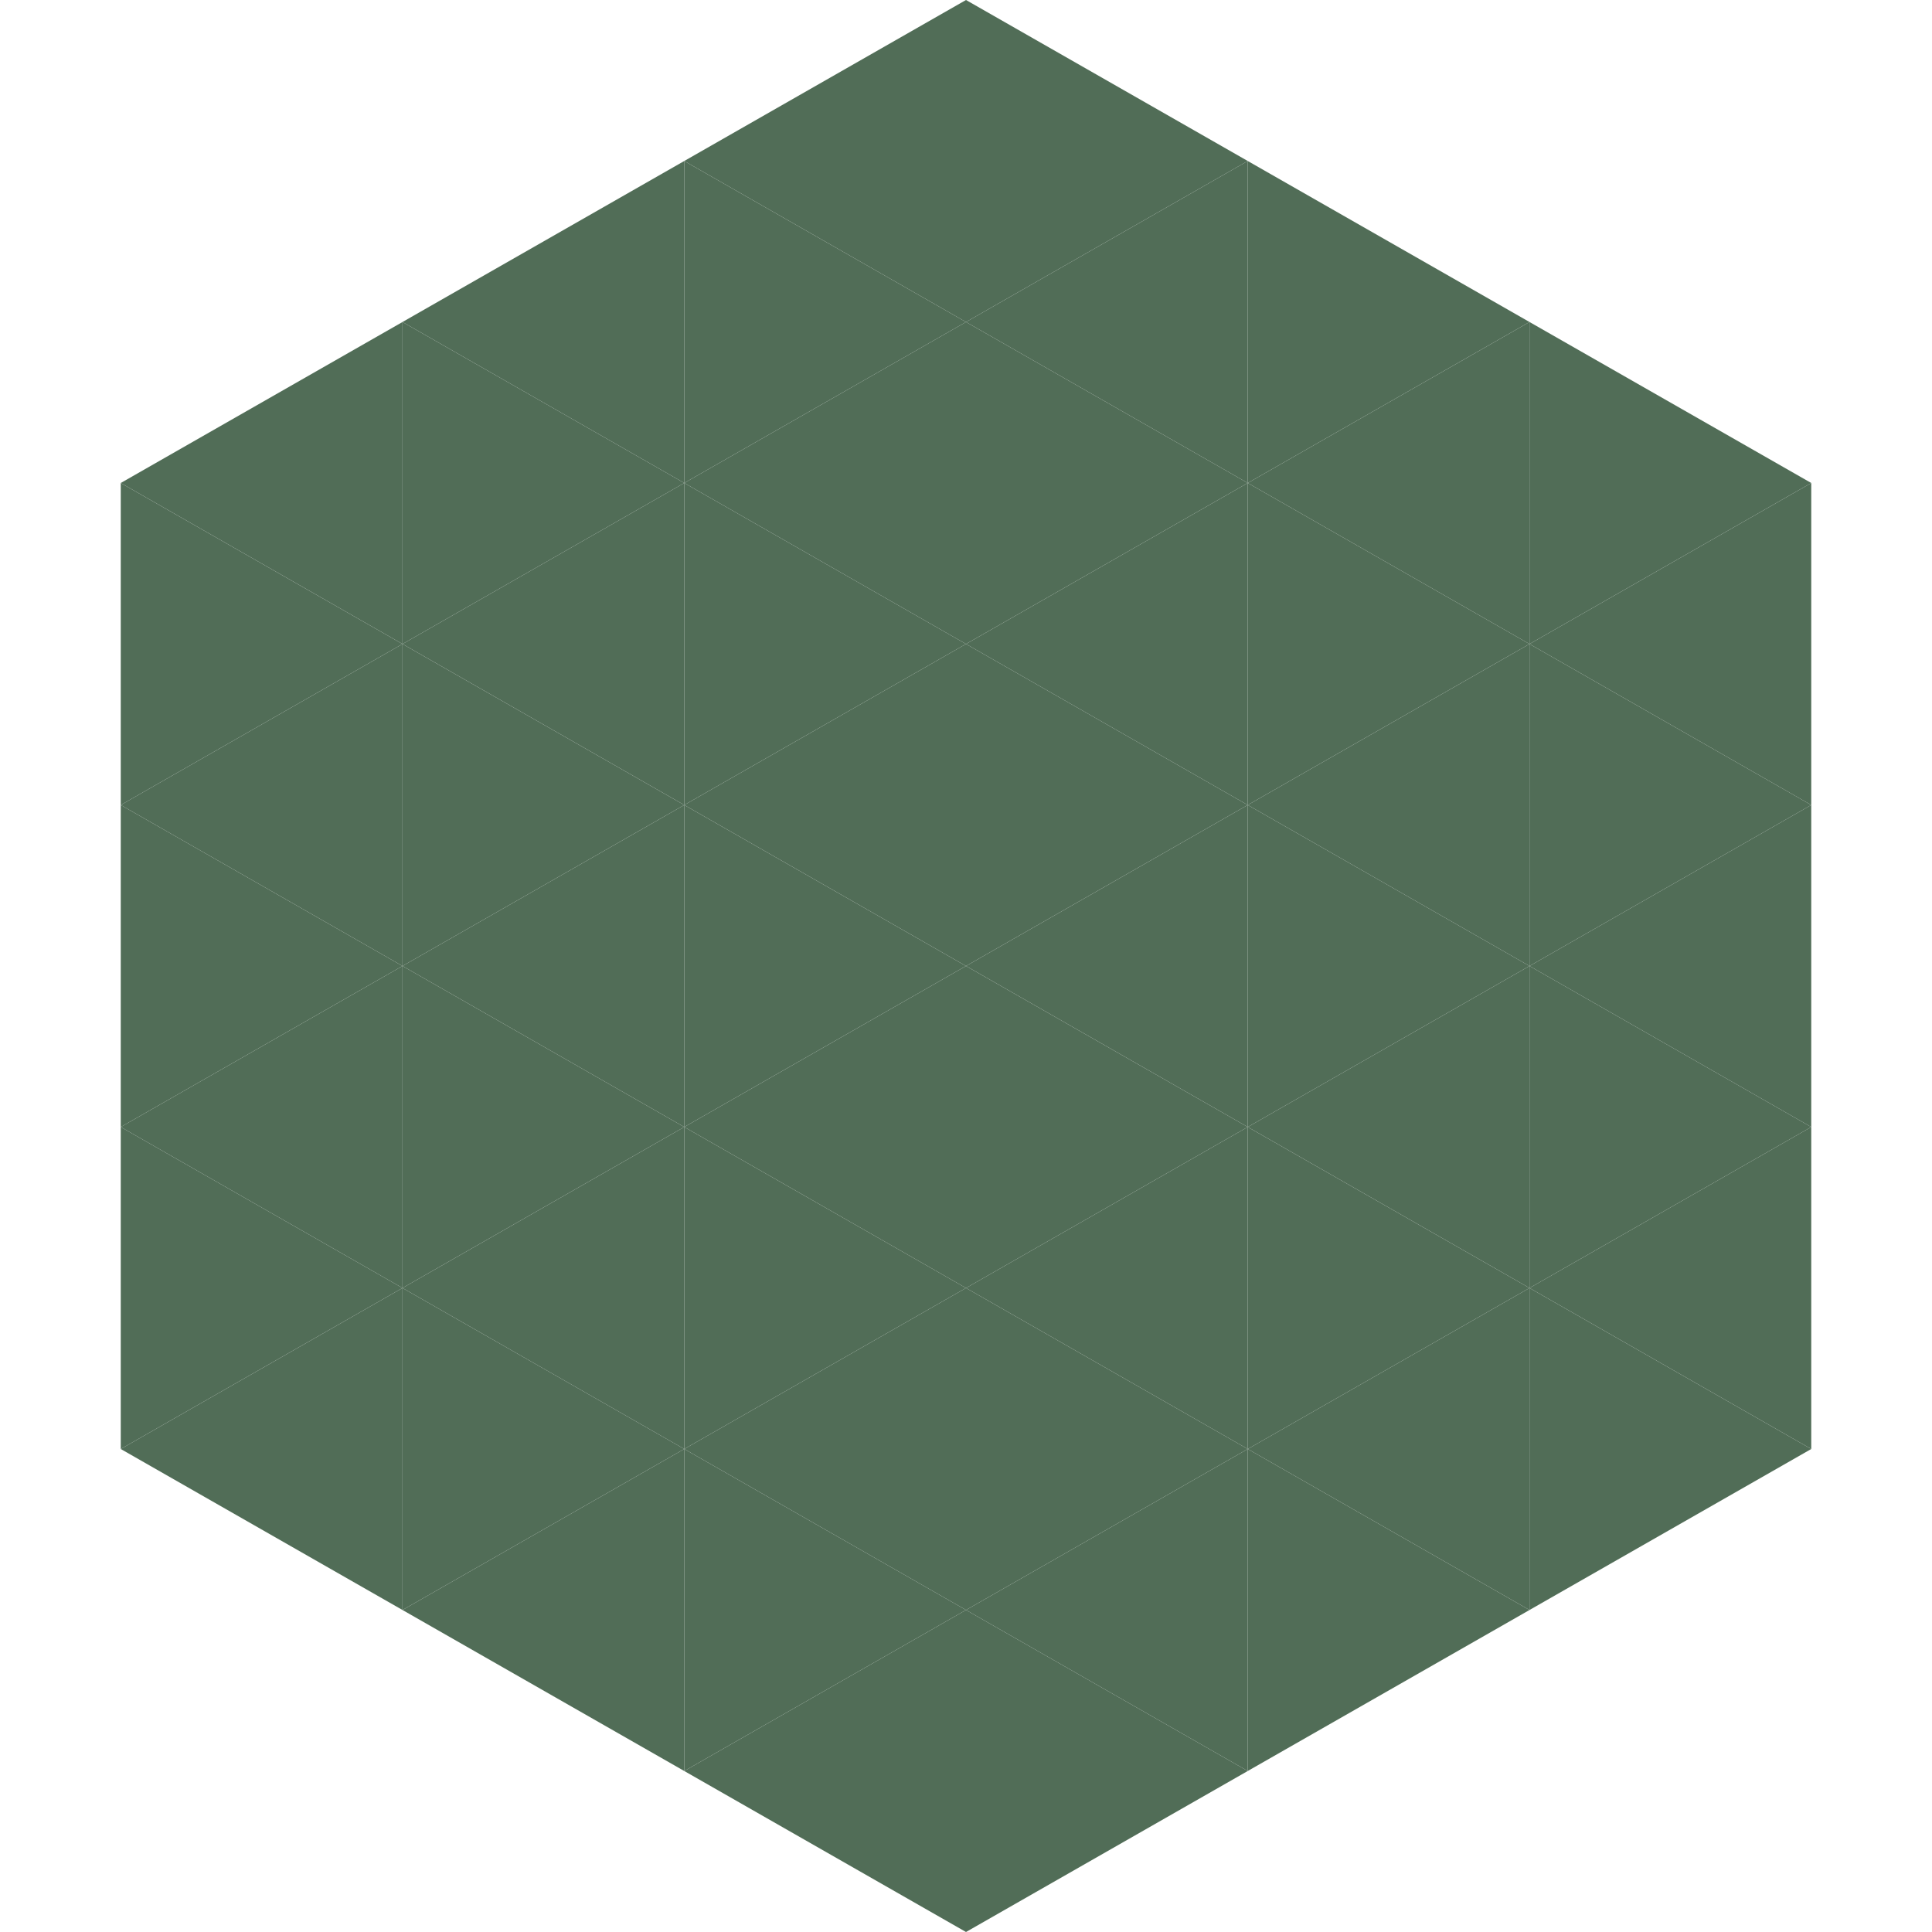
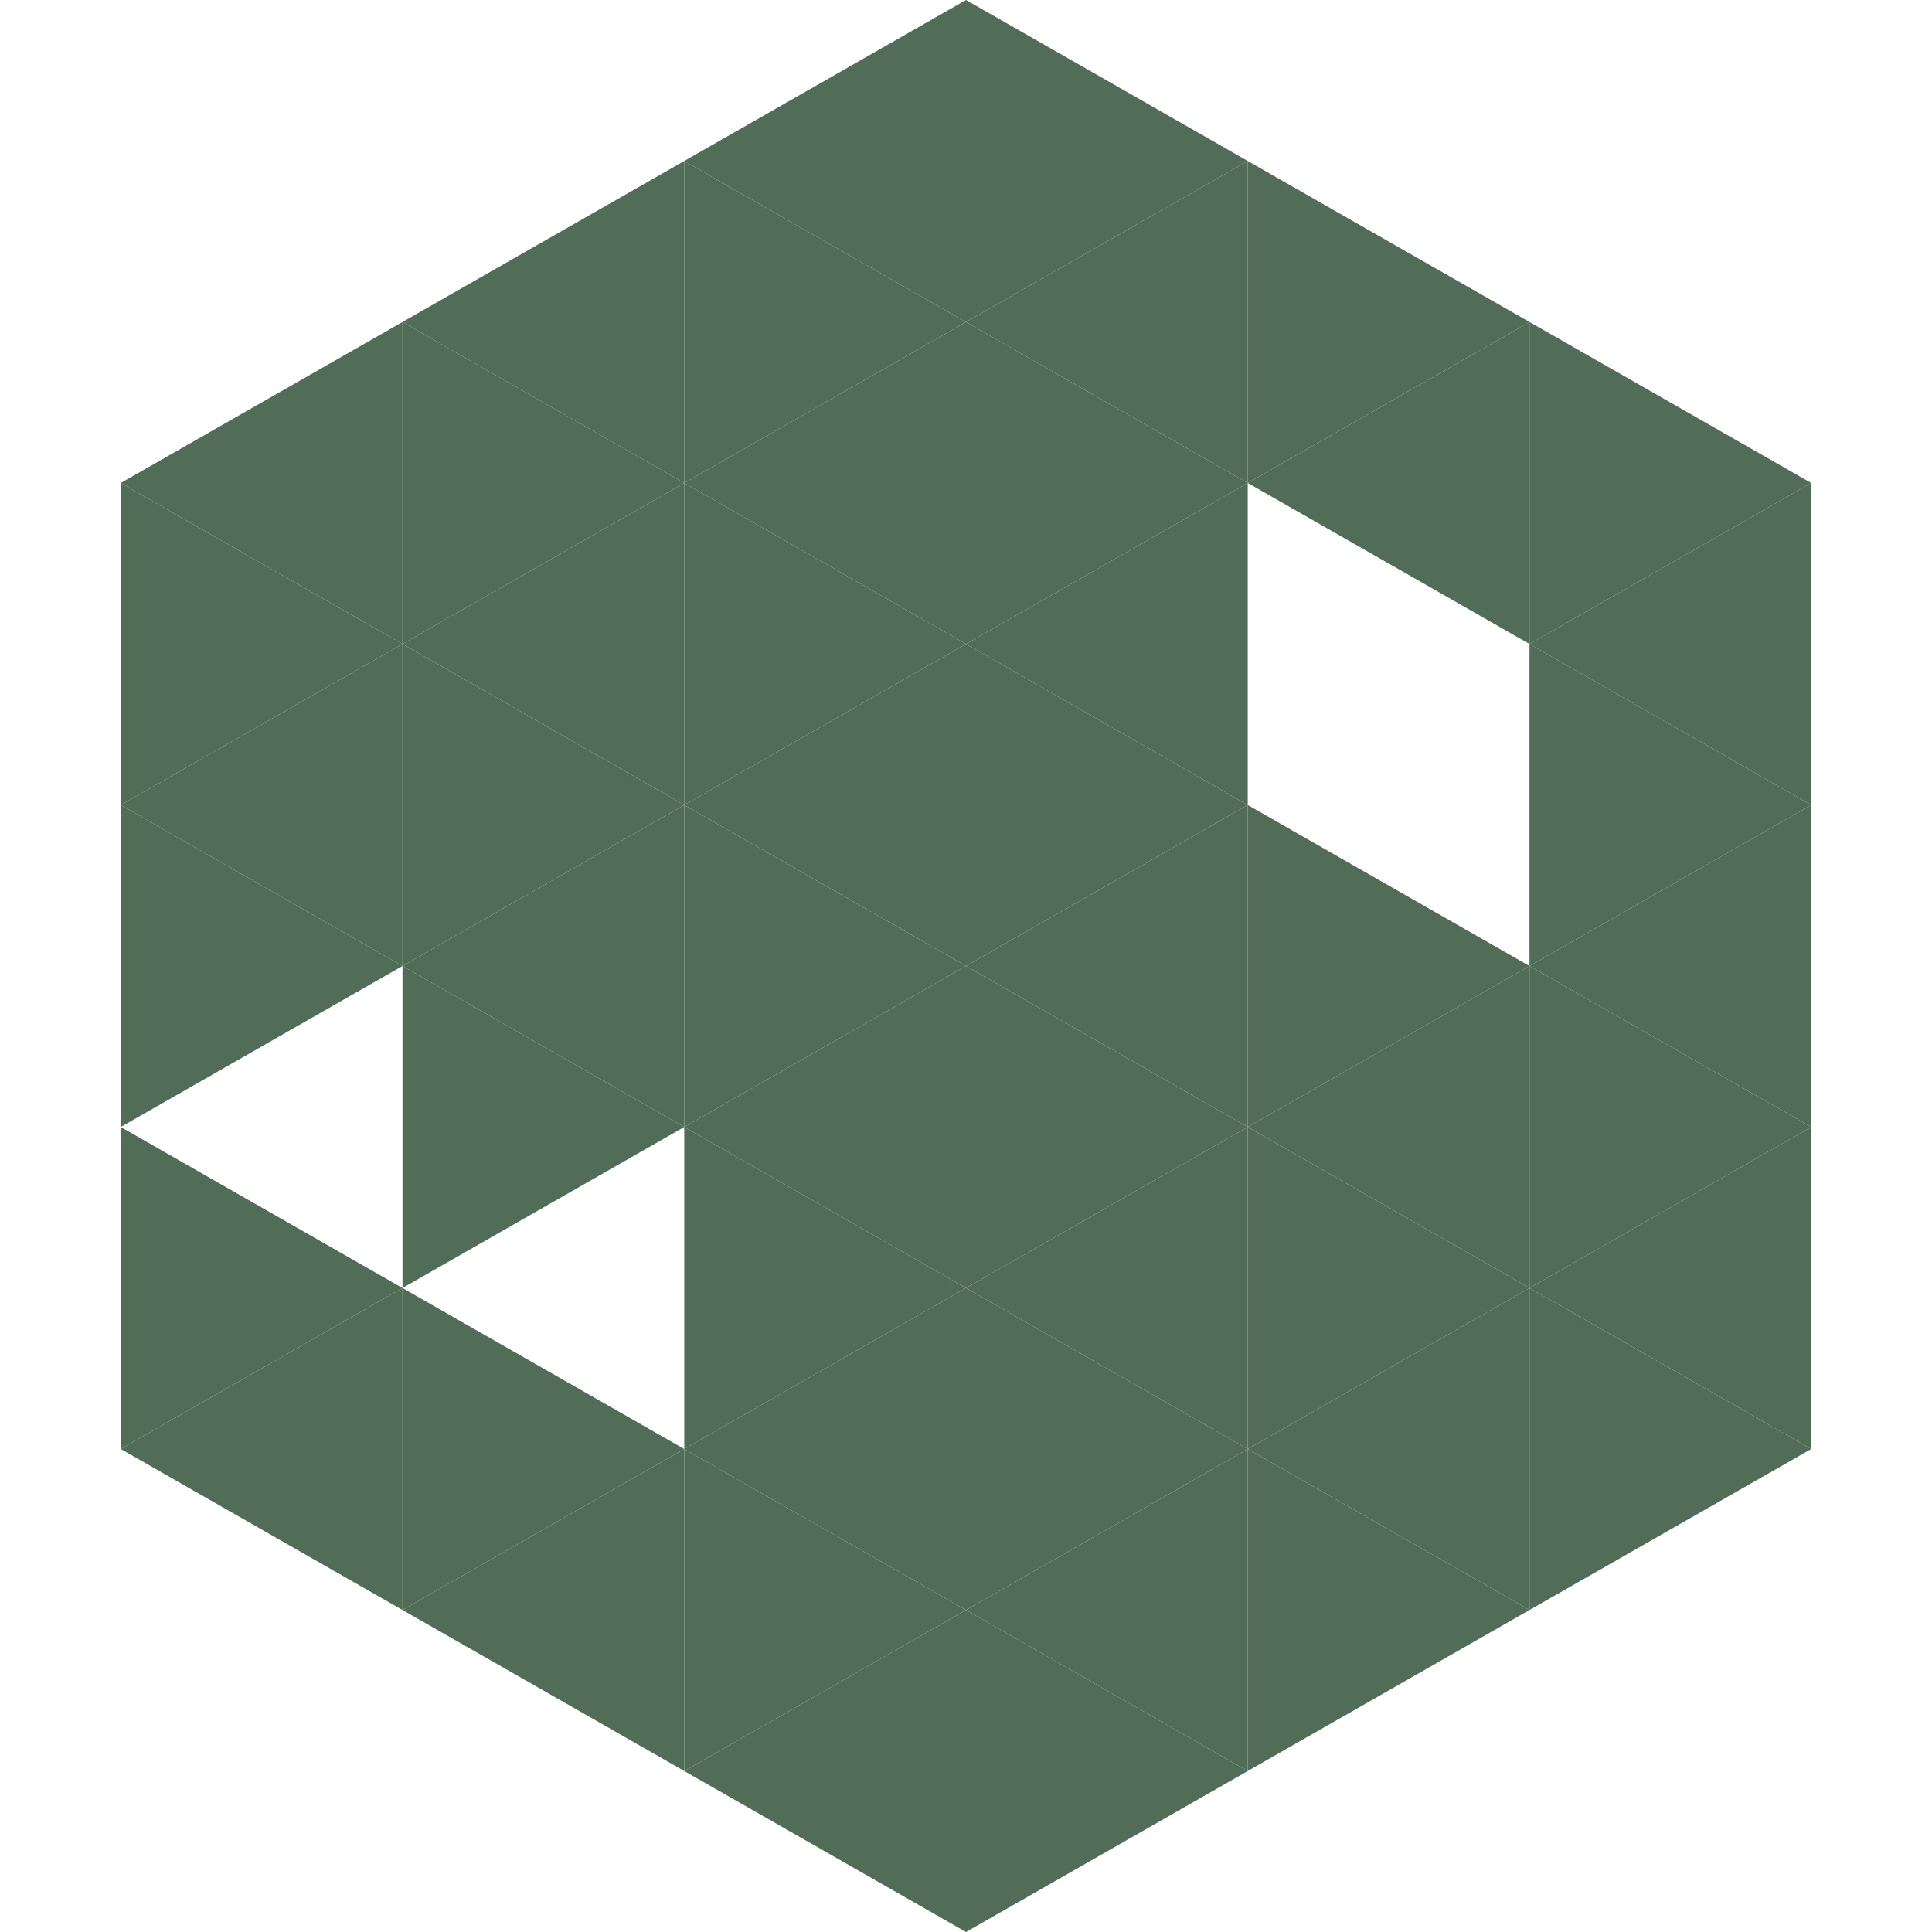
<svg xmlns="http://www.w3.org/2000/svg" width="240" height="240">
  <polygon points="50,40 15,60 50,80" style="fill:rgb(81,109,87)" />
  <polygon points="190,40 225,60 190,80" style="fill:rgb(81,109,87)" />
  <polygon points="15,60 50,80 15,100" style="fill:rgb(81,109,87)" />
  <polygon points="225,60 190,80 225,100" style="fill:rgb(81,109,87)" />
  <polygon points="50,80 15,100 50,120" style="fill:rgb(81,109,87)" />
  <polygon points="190,80 225,100 190,120" style="fill:rgb(81,109,87)" />
  <polygon points="15,100 50,120 15,140" style="fill:rgb(81,109,87)" />
  <polygon points="225,100 190,120 225,140" style="fill:rgb(81,109,87)" />
-   <polygon points="50,120 15,140 50,160" style="fill:rgb(81,109,87)" />
  <polygon points="190,120 225,140 190,160" style="fill:rgb(81,109,87)" />
  <polygon points="15,140 50,160 15,180" style="fill:rgb(81,109,87)" />
  <polygon points="225,140 190,160 225,180" style="fill:rgb(81,109,87)" />
  <polygon points="50,160 15,180 50,200" style="fill:rgb(81,109,87)" />
  <polygon points="190,160 225,180 190,200" style="fill:rgb(81,109,87)" />
  <polygon points="15,180 50,200 15,220" style="fill:rgb(255,255,255); fill-opacity:0" />
  <polygon points="225,180 190,200 225,220" style="fill:rgb(255,255,255); fill-opacity:0" />
  <polygon points="50,0 85,20 50,40" style="fill:rgb(255,255,255); fill-opacity:0" />
  <polygon points="190,0 155,20 190,40" style="fill:rgb(255,255,255); fill-opacity:0" />
  <polygon points="85,20 50,40 85,60" style="fill:rgb(81,109,87)" />
  <polygon points="155,20 190,40 155,60" style="fill:rgb(81,109,87)" />
  <polygon points="50,40 85,60 50,80" style="fill:rgb(81,109,87)" />
  <polygon points="190,40 155,60 190,80" style="fill:rgb(81,109,87)" />
  <polygon points="85,60 50,80 85,100" style="fill:rgb(81,109,87)" />
-   <polygon points="155,60 190,80 155,100" style="fill:rgb(81,109,87)" />
  <polygon points="50,80 85,100 50,120" style="fill:rgb(81,109,87)" />
-   <polygon points="190,80 155,100 190,120" style="fill:rgb(81,109,87)" />
  <polygon points="85,100 50,120 85,140" style="fill:rgb(81,109,87)" />
  <polygon points="155,100 190,120 155,140" style="fill:rgb(81,109,87)" />
  <polygon points="50,120 85,140 50,160" style="fill:rgb(81,109,87)" />
  <polygon points="190,120 155,140 190,160" style="fill:rgb(81,109,87)" />
-   <polygon points="85,140 50,160 85,180" style="fill:rgb(81,109,87)" />
  <polygon points="155,140 190,160 155,180" style="fill:rgb(81,109,87)" />
  <polygon points="50,160 85,180 50,200" style="fill:rgb(81,109,87)" />
  <polygon points="190,160 155,180 190,200" style="fill:rgb(81,109,87)" />
  <polygon points="85,180 50,200 85,220" style="fill:rgb(81,109,87)" />
  <polygon points="155,180 190,200 155,220" style="fill:rgb(81,109,87)" />
  <polygon points="120,0 85,20 120,40" style="fill:rgb(81,109,87)" />
  <polygon points="120,0 155,20 120,40" style="fill:rgb(81,109,87)" />
  <polygon points="85,20 120,40 85,60" style="fill:rgb(81,109,87)" />
  <polygon points="155,20 120,40 155,60" style="fill:rgb(81,109,87)" />
  <polygon points="120,40 85,60 120,80" style="fill:rgb(81,109,87)" />
  <polygon points="120,40 155,60 120,80" style="fill:rgb(81,109,87)" />
  <polygon points="85,60 120,80 85,100" style="fill:rgb(81,109,87)" />
  <polygon points="155,60 120,80 155,100" style="fill:rgb(81,109,87)" />
  <polygon points="120,80 85,100 120,120" style="fill:rgb(81,109,87)" />
  <polygon points="120,80 155,100 120,120" style="fill:rgb(81,109,87)" />
  <polygon points="85,100 120,120 85,140" style="fill:rgb(81,109,87)" />
  <polygon points="155,100 120,120 155,140" style="fill:rgb(81,109,87)" />
  <polygon points="120,120 85,140 120,160" style="fill:rgb(81,109,87)" />
  <polygon points="120,120 155,140 120,160" style="fill:rgb(81,109,87)" />
  <polygon points="85,140 120,160 85,180" style="fill:rgb(81,109,87)" />
  <polygon points="155,140 120,160 155,180" style="fill:rgb(81,109,87)" />
  <polygon points="120,160 85,180 120,200" style="fill:rgb(81,109,87)" />
  <polygon points="120,160 155,180 120,200" style="fill:rgb(81,109,87)" />
  <polygon points="85,180 120,200 85,220" style="fill:rgb(81,109,87)" />
  <polygon points="155,180 120,200 155,220" style="fill:rgb(81,109,87)" />
  <polygon points="120,200 85,220 120,240" style="fill:rgb(81,109,87)" />
  <polygon points="120,200 155,220 120,240" style="fill:rgb(81,109,87)" />
  <polygon points="85,220 120,240 85,260" style="fill:rgb(255,255,255); fill-opacity:0" />
-   <polygon points="155,220 120,240 155,260" style="fill:rgb(255,255,255); fill-opacity:0" />
</svg>